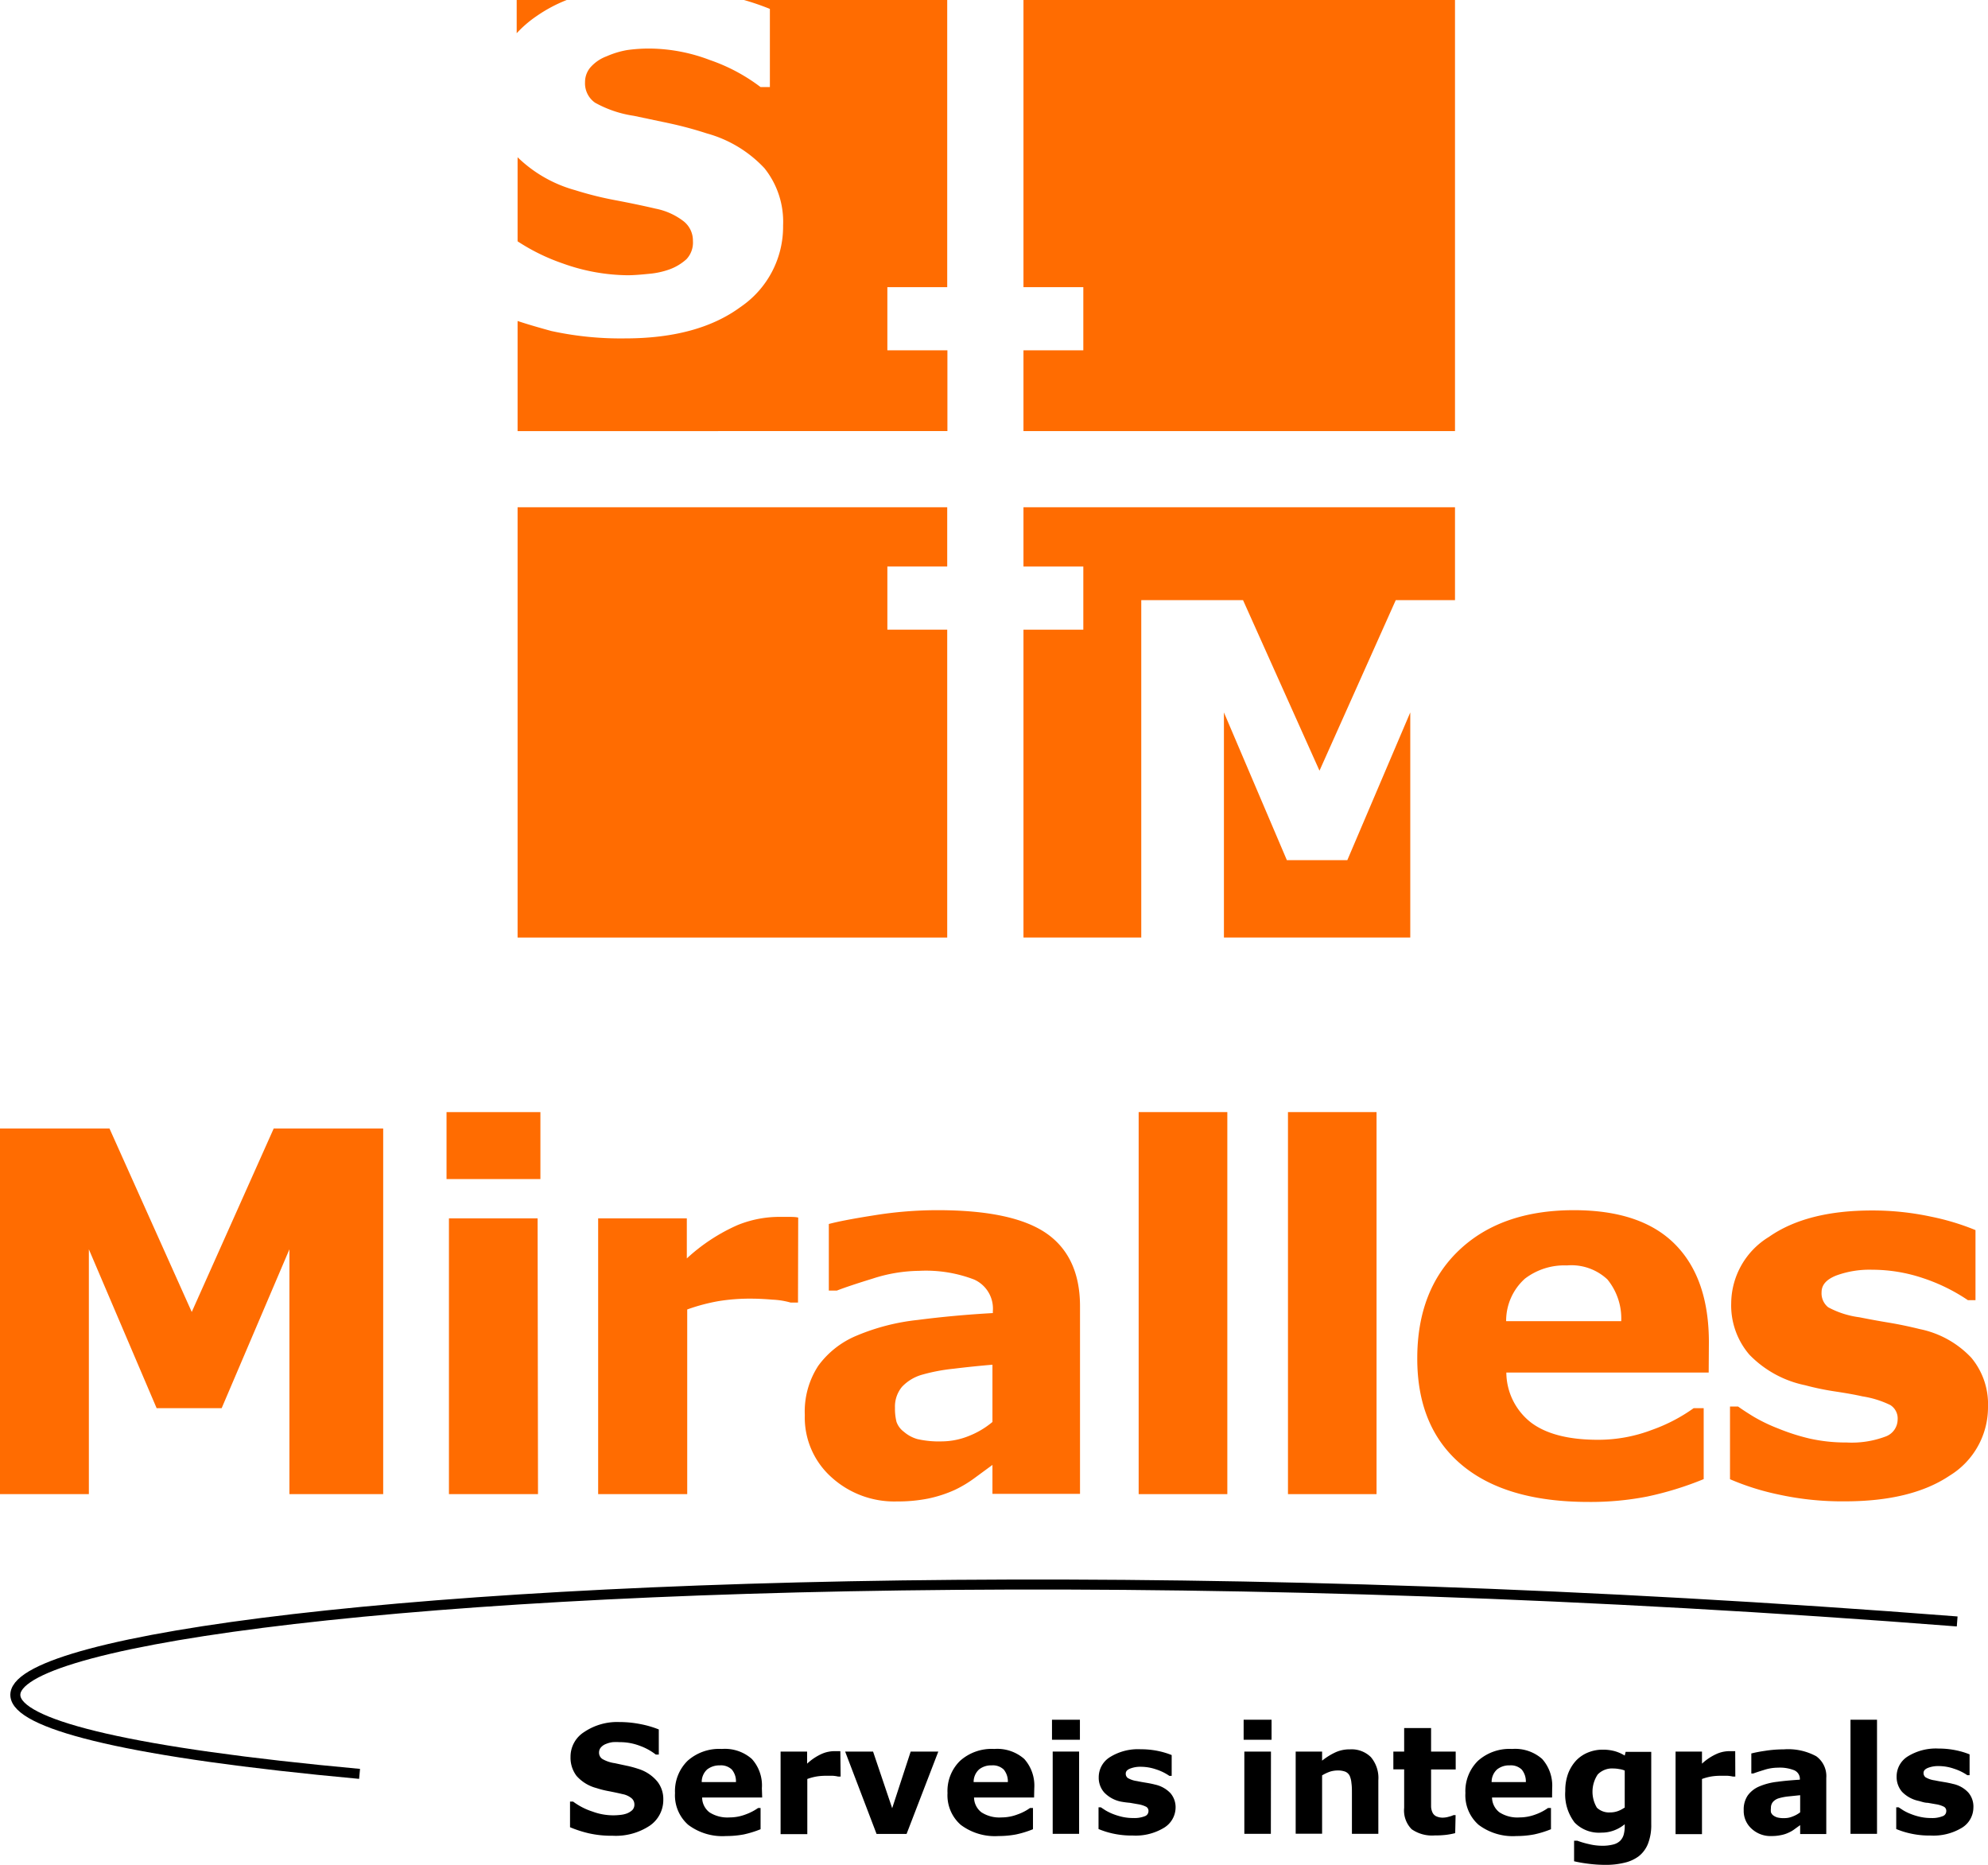
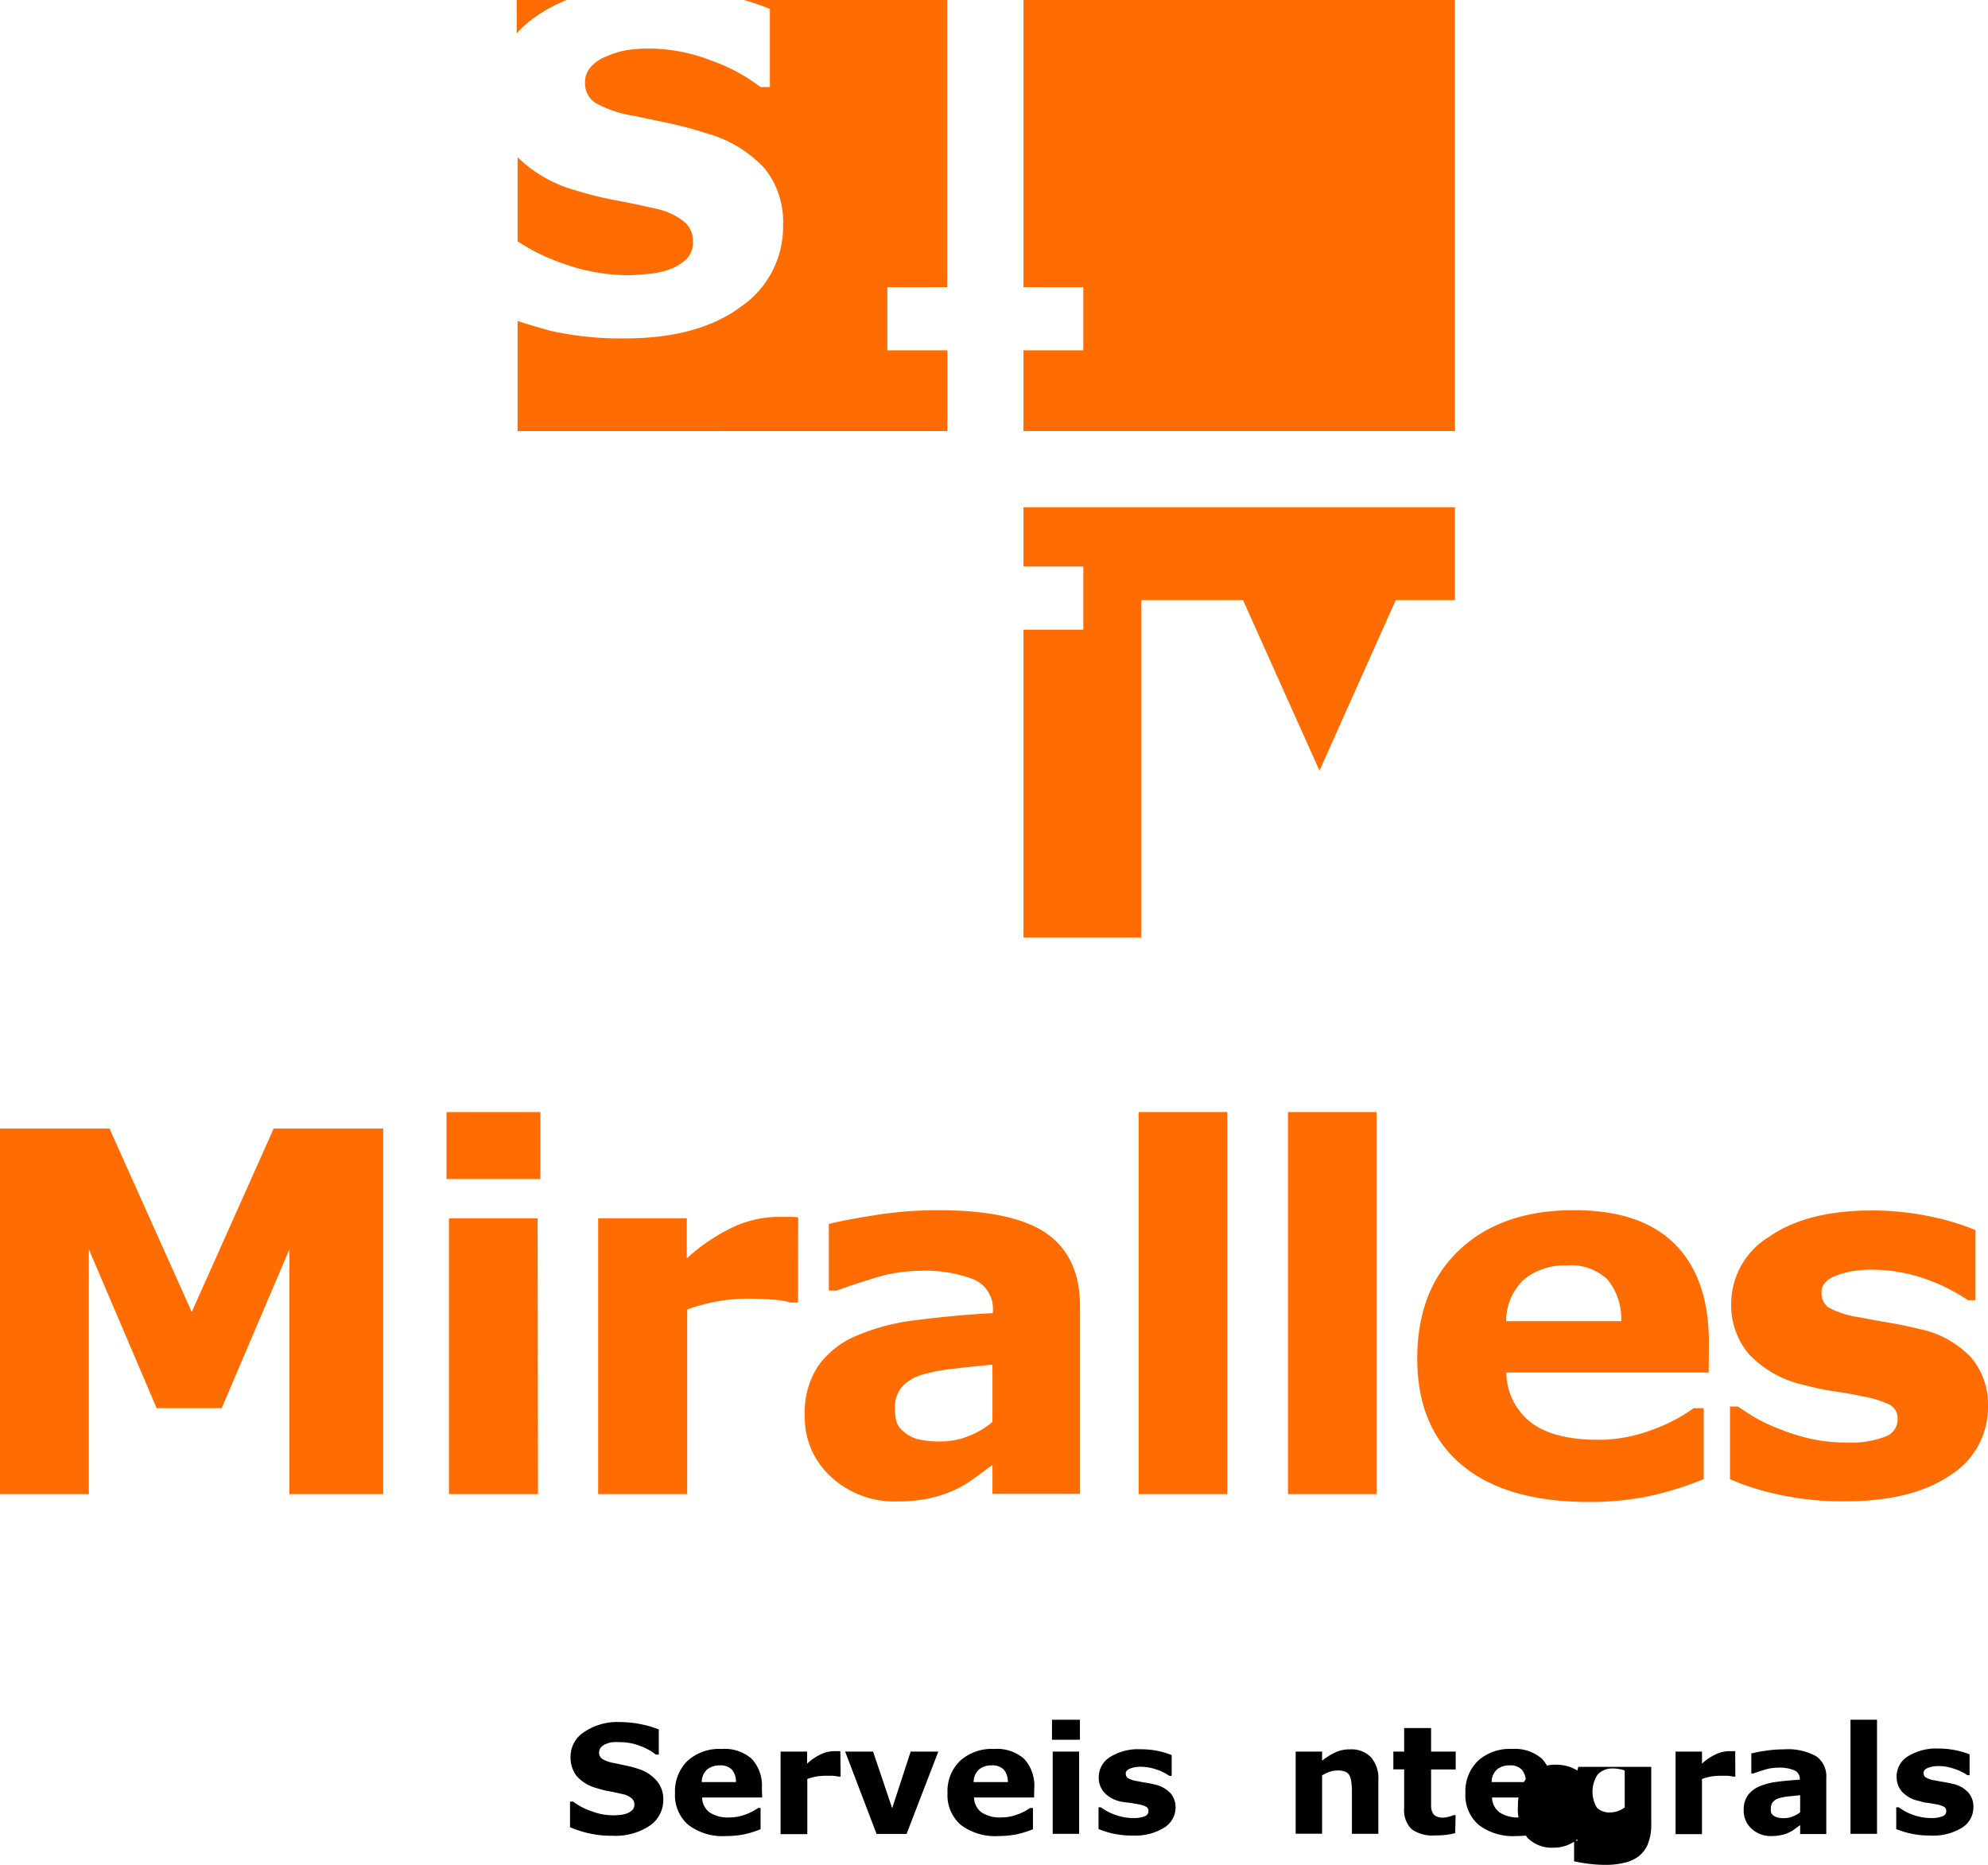
<svg xmlns="http://www.w3.org/2000/svg" viewBox="0 0 198.65 186.32">
  <defs>
    <style>.cls-1{fill:#ff6c01;}.cls-2{fill:none;stroke:#000;stroke-miterlimit:10;}</style>
  </defs>
  <g id="Capa_2" data-name="Capa 2">
    <g id="Capa_1-2" data-name="Capa 1">
      <path class="cls-1" d="M38.29,149.28H28.92V124.82l-6.77,15.87h-6.5L8.88,124.82v24.46H0V112.75H10.94l8.22,18.33,8.19-18.33H38.29Z" />
      <path class="cls-1" d="M54,117.8H44.62v-6.69H54Zm-.24,31.48H44.86V121.73h8.86Z" />
      <path class="cls-1" d="M79.74,130.14H79a7.76,7.76,0,0,0-1.81-.29c-.83-.07-1.53-.1-2.08-.1a19.32,19.32,0,0,0-3.33.25,18.81,18.81,0,0,0-3.11.83v18.45H59.77V121.73h8.86v4a18.36,18.36,0,0,1,5.07-3.33,11.09,11.09,0,0,1,4-.82l1.06,0c.39,0,.73,0,1,.07Z" />
      <path class="cls-1" d="M99.17,146.36l-1.77,1.3a11.81,11.81,0,0,1-2,1.2,12.62,12.62,0,0,1-2.69.87,15.5,15.5,0,0,1-3.07.28,9.33,9.33,0,0,1-6.57-2.43,8,8,0,0,1-2.65-6.2,8.35,8.35,0,0,1,1.35-4.93,9,9,0,0,1,3.82-3,21.56,21.56,0,0,1,6.09-1.57q3.63-.47,7.53-.69V131a3.18,3.18,0,0,0-1.87-3.16,13.46,13.46,0,0,0-5.49-.87,15.52,15.52,0,0,0-4.66.78c-1.66.51-2.84.91-3.56,1.19h-.81v-6.65c.93-.25,2.45-.54,4.55-.87a39.51,39.51,0,0,1,6.32-.51q7.53,0,10.88,2.32c2.23,1.55,3.35,4,3.35,7.28v18.74H99.17Zm0-4.29v-5.72c-1.2.1-2.49.23-3.88.4a18.36,18.36,0,0,0-3.16.6,4.39,4.39,0,0,0-2,1.21,3.09,3.09,0,0,0-.7,2.09,5.39,5.39,0,0,0,.15,1.4,2.09,2.09,0,0,0,.74,1,3.52,3.52,0,0,0,1.35.73,9.61,9.61,0,0,0,2.45.23,7.29,7.29,0,0,0,2.69-.54A8.5,8.5,0,0,0,99.17,142.07Z" />
      <path class="cls-1" d="M122.64,149.28h-8.86V111.11h8.86Z" />
      <path class="cls-1" d="M137.55,149.28H128.7V111.11h8.85Z" />
      <path class="cls-1" d="M170.74,137.13H150.52a6.39,6.39,0,0,0,2.47,5c1.51,1.14,3.74,1.72,6.68,1.72a15.07,15.07,0,0,0,5.43-1,16.79,16.79,0,0,0,4.14-2.16h1v7.09a32.66,32.66,0,0,1-5.64,1.74,29.36,29.36,0,0,1-5.86.54q-8.29,0-12.71-3.73t-4.41-10.62c0-4.54,1.39-8.15,4.18-10.8s6.61-4,11.47-4q6.72,0,10.1,3.4t3.39,9.77ZM162,132a6.16,6.16,0,0,0-1.38-4.17,5.27,5.27,0,0,0-4.05-1.4,6.48,6.48,0,0,0-4.19,1.32A5.65,5.65,0,0,0,150.5,132Z" />
      <path class="cls-1" d="M198.65,140.54a8,8,0,0,1-3.83,6.89Q191,150,184.35,150a29.72,29.72,0,0,1-6.67-.69,25.21,25.21,0,0,1-4.81-1.52v-7.26h.81q.66.47,1.53,1a16.5,16.5,0,0,0,2.47,1.19,20.81,20.81,0,0,0,3.11,1,16.47,16.47,0,0,0,3.73.4,9.58,9.58,0,0,0,3.85-.58,1.82,1.82,0,0,0,1.25-1.7,1.58,1.58,0,0,0-.73-1.46,9.82,9.82,0,0,0-2.8-.87c-.65-.15-1.54-.31-2.66-.48a26.73,26.73,0,0,1-3.05-.63,10.78,10.78,0,0,1-5.57-3.05,7.55,7.55,0,0,1-1.82-5.16,7.83,7.83,0,0,1,3.77-6.61q3.77-2.64,10.29-2.64a27.83,27.83,0,0,1,5.92.62,24.44,24.44,0,0,1,4.43,1.34v7h-.76a18.15,18.15,0,0,0-4.48-2.2,15.93,15.93,0,0,0-5.09-.84,9.68,9.68,0,0,0-3.59.58c-1,.4-1.46.95-1.46,1.67a1.78,1.78,0,0,0,.66,1.5,9,9,0,0,0,3.12,1c.9.18,1.87.36,2.9.53s2.08.39,3.13.65a9.73,9.73,0,0,1,5.15,2.86A7.23,7.23,0,0,1,198.65,140.54Z" />
      <path d="M66.28,179.79a3.11,3.11,0,0,1-1.36,2.62,6.14,6.14,0,0,1-3.71,1,10.21,10.21,0,0,1-2.36-.24,11.62,11.62,0,0,1-1.89-.61V180h.31A6.61,6.61,0,0,0,59.22,181a5.93,5.93,0,0,0,2.75.33,2.65,2.65,0,0,0,.68-.15,1.71,1.71,0,0,0,.53-.33.77.77,0,0,0,.21-.59.79.79,0,0,0-.3-.61,2,2,0,0,0-.89-.4c-.41-.1-.85-.19-1.3-.28a9.36,9.36,0,0,1-1.29-.32,4,4,0,0,1-2-1.22,3,3,0,0,1-.6-1.9,2.91,2.91,0,0,1,1.36-2.48,5.9,5.9,0,0,1,3.51-1,10.83,10.83,0,0,1,2.13.21,9.94,9.94,0,0,1,1.82.53v2.51h-.3a5.74,5.74,0,0,0-1.61-.88,5.53,5.53,0,0,0-2-.36,5.62,5.62,0,0,0-.7,0,2.66,2.66,0,0,0-.67.18,1.25,1.25,0,0,0-.49.33.76.76,0,0,0-.2.51.75.75,0,0,0,.33.66,3.39,3.39,0,0,0,1.24.42l1.16.25a9.72,9.72,0,0,1,1.19.32A4,4,0,0,1,65.69,178,2.82,2.82,0,0,1,66.28,179.79Z" />
      <path d="M76.16,179.59h-6a1.89,1.89,0,0,0,.73,1.48,3.32,3.32,0,0,0,2,.51,4.47,4.47,0,0,0,1.62-.3,5.26,5.26,0,0,0,1.24-.64H76v2.12a10.25,10.25,0,0,1-1.68.52,9.51,9.51,0,0,1-1.76.16,5.68,5.68,0,0,1-3.79-1.12,3.92,3.92,0,0,1-1.32-3.17,4.25,4.25,0,0,1,1.25-3.22,4.73,4.73,0,0,1,3.43-1.19,4.06,4.06,0,0,1,3,1,3.94,3.94,0,0,1,1,2.92Zm-2.62-1.54a1.82,1.82,0,0,0-.41-1.25,1.57,1.57,0,0,0-1.21-.42,2,2,0,0,0-1.25.4,1.68,1.68,0,0,0-.55,1.27Z" />
      <path d="M84,177.5h-.24a3.16,3.16,0,0,0-.54-.08l-.62,0a5.83,5.83,0,0,0-1,.07,5.4,5.4,0,0,0-.93.25v5.51H78V175h2.65v1.21a5.33,5.33,0,0,1,1.51-1,3.21,3.21,0,0,1,1.18-.25h.32l.31,0Z" />
      <path d="M93.76,175l-3.17,8.23h-3L84.45,175h2.79l1.91,5.66L91,175Z" />
      <path d="M103.33,179.59h-6a1.9,1.9,0,0,0,.74,1.48,3.3,3.3,0,0,0,2,.51,4.46,4.46,0,0,0,1.61-.3,4.89,4.89,0,0,0,1.24-.64h.3v2.12a10.05,10.05,0,0,1-1.69.52,9.4,9.4,0,0,1-1.75.16A5.68,5.68,0,0,1,96,182.32a3.92,3.92,0,0,1-1.32-3.17,4.21,4.21,0,0,1,1.25-3.22,4.72,4.72,0,0,1,3.42-1.19,4.08,4.08,0,0,1,3,1,4,4,0,0,1,1,2.92Zm-2.62-1.54a1.87,1.87,0,0,0-.41-1.25,1.57,1.57,0,0,0-1.21-.42,1.93,1.93,0,0,0-1.25.4,1.68,1.68,0,0,0-.55,1.27Z" />
      <path d="M107.91,173.82h-2.79v-2h2.79Zm-.08,9.4h-2.64V175h2.64Z" />
      <path d="M117.47,180.61a2.39,2.39,0,0,1-1.15,2,5.46,5.46,0,0,1-3.12.78,8.8,8.8,0,0,1-2-.2,8.42,8.42,0,0,1-1.43-.45v-2.17H110l.46.3a5,5,0,0,0,.73.36,6.8,6.8,0,0,0,.93.29,5,5,0,0,0,1.12.12,2.81,2.81,0,0,0,1.15-.18.53.53,0,0,0,.37-.5.47.47,0,0,0-.22-.44,2.78,2.78,0,0,0-.83-.26l-.8-.14A9,9,0,0,1,112,180a3.19,3.19,0,0,1-1.66-.91,2.22,2.22,0,0,1-.55-1.54,2.36,2.36,0,0,1,1.13-2,5.3,5.3,0,0,1,3.07-.78,8.43,8.43,0,0,1,1.77.18,7.9,7.9,0,0,1,1.32.4v2.08h-.23a5,5,0,0,0-1.33-.65,4.71,4.71,0,0,0-1.52-.26,2.78,2.78,0,0,0-1.07.18c-.3.12-.44.28-.44.5a.53.53,0,0,0,.2.44,2.45,2.45,0,0,0,.93.31c.27.06.56.11.87.16s.62.11.93.19a3,3,0,0,1,1.54.86A2.15,2.15,0,0,1,117.47,180.61Z" />
-       <path d="M127.06,173.82h-2.79v-2h2.79Zm-.07,9.4h-2.65V175H127Z" />
      <path d="M137.73,183.22h-2.64v-4.08c0-.33,0-.66-.05-1a2.25,2.25,0,0,0-.18-.73.88.88,0,0,0-.43-.4,2.08,2.08,0,0,0-.79-.12,2.62,2.62,0,0,0-.72.11,4.13,4.13,0,0,0-.81.38v5.83h-2.64V175h2.64v.91a6.4,6.4,0,0,1,1.35-.84,3.37,3.37,0,0,1,1.44-.29,2.74,2.74,0,0,1,2.08.77,3.22,3.22,0,0,1,.75,2.32Z" />
      <path d="M145.41,183.15a7.58,7.58,0,0,1-.9.17,9.35,9.35,0,0,1-1.16.06,3.56,3.56,0,0,1-2.29-.62,2.66,2.66,0,0,1-.75-2.14v-3.84h-1.08V175h1.08v-2.35H143V175h2.46v1.79H143v2.92c0,.29,0,.54,0,.75a1.5,1.5,0,0,0,.12.58.8.8,0,0,0,.36.41,1.52,1.52,0,0,0,.76.15,2.15,2.15,0,0,0,.53-.09,2.45,2.45,0,0,0,.47-.16h.21Z" />
      <path d="M155.09,179.59h-6a1.9,1.9,0,0,0,.74,1.48,3.3,3.3,0,0,0,2,.51,4.55,4.55,0,0,0,1.62-.3,5,5,0,0,0,1.23-.64h.3v2.12a10.05,10.05,0,0,1-1.69.52,9.4,9.4,0,0,1-1.75.16,5.68,5.68,0,0,1-3.79-1.12,3.92,3.92,0,0,1-1.32-3.17,4.25,4.25,0,0,1,1.25-3.22,4.72,4.72,0,0,1,3.42-1.19,4.07,4.07,0,0,1,3,1,4,4,0,0,1,1,2.92Zm-2.62-1.54a1.87,1.87,0,0,0-.41-1.25,1.57,1.57,0,0,0-1.21-.42,1.93,1.93,0,0,0-1.25.4,1.68,1.68,0,0,0-.55,1.27Z" />
-       <path d="M165,182.27a5.09,5.09,0,0,1-.33,1.95,3,3,0,0,1-.92,1.24,3.81,3.81,0,0,1-1.44.65,7.81,7.81,0,0,1-1.89.21,13.57,13.57,0,0,1-1.69-.11,13.26,13.26,0,0,1-1.44-.25v-2.05h.33a8.45,8.45,0,0,0,1.17.34,5.48,5.48,0,0,0,1.25.16,4.27,4.27,0,0,0,1.18-.13,1.51,1.51,0,0,0,.7-.39,1.46,1.46,0,0,0,.33-.6,3.23,3.23,0,0,0,.1-.88v-.15a3.66,3.66,0,0,1-1.05.61,3.49,3.49,0,0,1-1.29.23,3.4,3.4,0,0,1-2.66-1,4.62,4.62,0,0,1-.94-3.16,4.88,4.88,0,0,1,.29-1.76,4.06,4.06,0,0,1,.8-1.29,3.42,3.42,0,0,1,1.19-.8,3.85,3.85,0,0,1,1.45-.28,4.56,4.56,0,0,1,1.21.15,4,4,0,0,1,1,.44l.09-.37H165Zm-2.65-1.65V176.9a1.9,1.9,0,0,0-.55-.15,3.37,3.37,0,0,0-.59-.06,2,2,0,0,0-1.56.6,3.11,3.11,0,0,0-.08,3.32,1.76,1.76,0,0,0,1.32.47,2.27,2.27,0,0,0,.77-.13A2.74,2.74,0,0,0,162.3,180.62Z" />
+       <path d="M165,182.27a5.09,5.09,0,0,1-.33,1.95,3,3,0,0,1-.92,1.24,3.81,3.81,0,0,1-1.44.65,7.81,7.81,0,0,1-1.89.21,13.57,13.57,0,0,1-1.69-.11,13.26,13.26,0,0,1-1.44-.25v-2.05h.33v-.15a3.66,3.66,0,0,1-1.05.61,3.49,3.49,0,0,1-1.29.23,3.4,3.4,0,0,1-2.66-1,4.62,4.62,0,0,1-.94-3.16,4.88,4.88,0,0,1,.29-1.76,4.06,4.06,0,0,1,.8-1.29,3.42,3.42,0,0,1,1.19-.8,3.85,3.85,0,0,1,1.45-.28,4.56,4.56,0,0,1,1.21.15,4,4,0,0,1,1,.44l.09-.37H165Zm-2.65-1.65V176.9a1.9,1.9,0,0,0-.55-.15,3.37,3.37,0,0,0-.59-.06,2,2,0,0,0-1.56.6,3.11,3.11,0,0,0-.08,3.32,1.76,1.76,0,0,0,1.32.47,2.27,2.27,0,0,0,.77-.13A2.74,2.74,0,0,0,162.3,180.62Z" />
      <path d="M173.4,177.5h-.23a3.53,3.53,0,0,0-.54-.08l-.63,0a5.9,5.9,0,0,0-1,.07,5.4,5.4,0,0,0-.93.25v5.51h-2.64V175h2.64v1.21a5.35,5.35,0,0,1,1.52-1,3.17,3.17,0,0,1,1.18-.25h.31l.31,0Z" />
      <path d="M179.88,182.35l-.53.38a2.8,2.8,0,0,1-.6.36,3.12,3.12,0,0,1-.8.26,4.35,4.35,0,0,1-.92.09,2.77,2.77,0,0,1-2-.73,2.38,2.38,0,0,1-.79-1.85,2.48,2.48,0,0,1,.4-1.47,2.73,2.73,0,0,1,1.14-.9,6.42,6.42,0,0,1,1.82-.47c.72-.1,1.47-.16,2.25-.21v0a.94.94,0,0,0-.56-.94,3.89,3.89,0,0,0-1.64-.26,4.49,4.49,0,0,0-1.39.23c-.49.15-.85.27-1.06.35H175v-2a13.39,13.39,0,0,1,1.36-.26,11.82,11.82,0,0,1,1.88-.15,5.88,5.88,0,0,1,3.25.69,2.45,2.45,0,0,1,1,2.17v5.6h-2.61Zm0-1.28v-1.71l-1.16.12a5.37,5.37,0,0,0-.95.18,1.27,1.27,0,0,0-.6.36.9.9,0,0,0-.21.62,1.66,1.66,0,0,0,0,.42.69.69,0,0,0,.22.31,1.32,1.32,0,0,0,.41.21,2.61,2.61,0,0,0,.73.07,2.11,2.11,0,0,0,.8-.16A2.84,2.84,0,0,0,179.88,181.07Z" />
      <path d="M187.56,183.22h-2.65v-11.4h2.65Z" />
      <path d="M197.19,180.61a2.38,2.38,0,0,1-1.14,2,5.49,5.49,0,0,1-3.13.78,8.71,8.71,0,0,1-2-.2,8.28,8.28,0,0,1-1.44-.45v-2.17h.24l.46.3a4.67,4.67,0,0,0,.74.36,6,6,0,0,0,.93.29,4.91,4.91,0,0,0,1.11.12,2.78,2.78,0,0,0,1.15-.18.53.53,0,0,0,.37-.5.47.47,0,0,0-.22-.44,2.68,2.68,0,0,0-.83-.26l-.8-.14c-.33,0-.63-.12-.91-.19a3.23,3.23,0,0,1-1.66-.91,2.26,2.26,0,0,1-.54-1.54,2.35,2.35,0,0,1,1.12-2,5.34,5.34,0,0,1,3.08-.78,8.4,8.4,0,0,1,1.76.18,7.77,7.77,0,0,1,1.33.4v2.08h-.23a5.05,5.05,0,0,0-1.34-.65,4.67,4.67,0,0,0-1.52-.26,2.82,2.82,0,0,0-1.07.18c-.29.12-.44.28-.44.5a.53.53,0,0,0,.2.44,2.45,2.45,0,0,0,.93.31c.27.06.56.11.87.16s.62.11.93.19a2.9,2.9,0,0,1,1.54.86A2.15,2.15,0,0,1,197.19,180.61Z" />
-       <path class="cls-2" d="M35.93,177.23C-55.41,168.83,48,150.49,195.57,162" />
      <path class="cls-1" d="M88.67,28.69V35h6v8.07H51.72v-11c1.08.36,2.21.68,3.37,1a32.49,32.49,0,0,0,7.36.74q7.29,0,11.55-3.14a9.7,9.7,0,0,0,4.25-8.15,8.55,8.55,0,0,0-1.86-5.71,12.36,12.36,0,0,0-5.76-3.48,37.8,37.8,0,0,0-3.7-1l-3.6-.76a11.36,11.36,0,0,1-3.87-1.31,2.36,2.36,0,0,1-1-2.06,2.25,2.25,0,0,1,.64-1.58,4,4,0,0,1,1.53-1A8.76,8.76,0,0,1,62.68,5a16,16,0,0,1,2.18-.15A17.25,17.25,0,0,1,70.94,6,18.06,18.06,0,0,1,76,8.7h.93V.89A25.37,25.37,0,0,0,74.34,0H94.65V28.69Z" />
      <path class="cls-1" d="M69.24,24.07a2.42,2.42,0,0,1-.65,1.83,5.15,5.15,0,0,1-1.65,1,8.1,8.1,0,0,1-2.12.46c-.87.09-1.57.14-2.1.14a19.6,19.6,0,0,1-6.46-1.17,20.14,20.14,0,0,1-4.54-2.22v-8.4A13.33,13.33,0,0,0,57.47,19a34.35,34.35,0,0,0,4,1c1.43.27,2.78.55,4.06.85a6.68,6.68,0,0,1,2.77,1.25A2.45,2.45,0,0,1,69.24,24.07Z" />
      <path class="cls-1" d="M56.63,0a14.66,14.66,0,0,0-3,1.6,11.44,11.44,0,0,0-2,1.72V0Z" />
      <polygon class="cls-1" points="145.39 0 145.39 43.07 102.27 43.07 102.27 35 108.25 35 108.25 28.69 102.27 28.69 102.27 0 145.39 0" />
-       <polygon class="cls-1" points="88.67 56.6 88.67 62.91 94.65 62.91 94.65 93.67 51.72 93.67 51.72 50.68 94.65 50.68 94.65 56.6 88.67 56.6" />
      <polygon class="cls-1" points="145.39 50.68 145.39 59.96 139.47 59.96 131.85 77 124.21 59.96 114.04 59.96 114.04 93.67 102.27 93.67 102.27 62.91 108.25 62.91 108.25 56.6 102.27 56.6 102.27 50.68 145.39 50.68" />
-       <polygon class="cls-1" points="140.92 71.18 140.92 93.67 122.3 93.67 122.3 71.18 128.59 85.94 134.63 85.94 140.92 71.18" />
    </g>
  </g>
</svg>